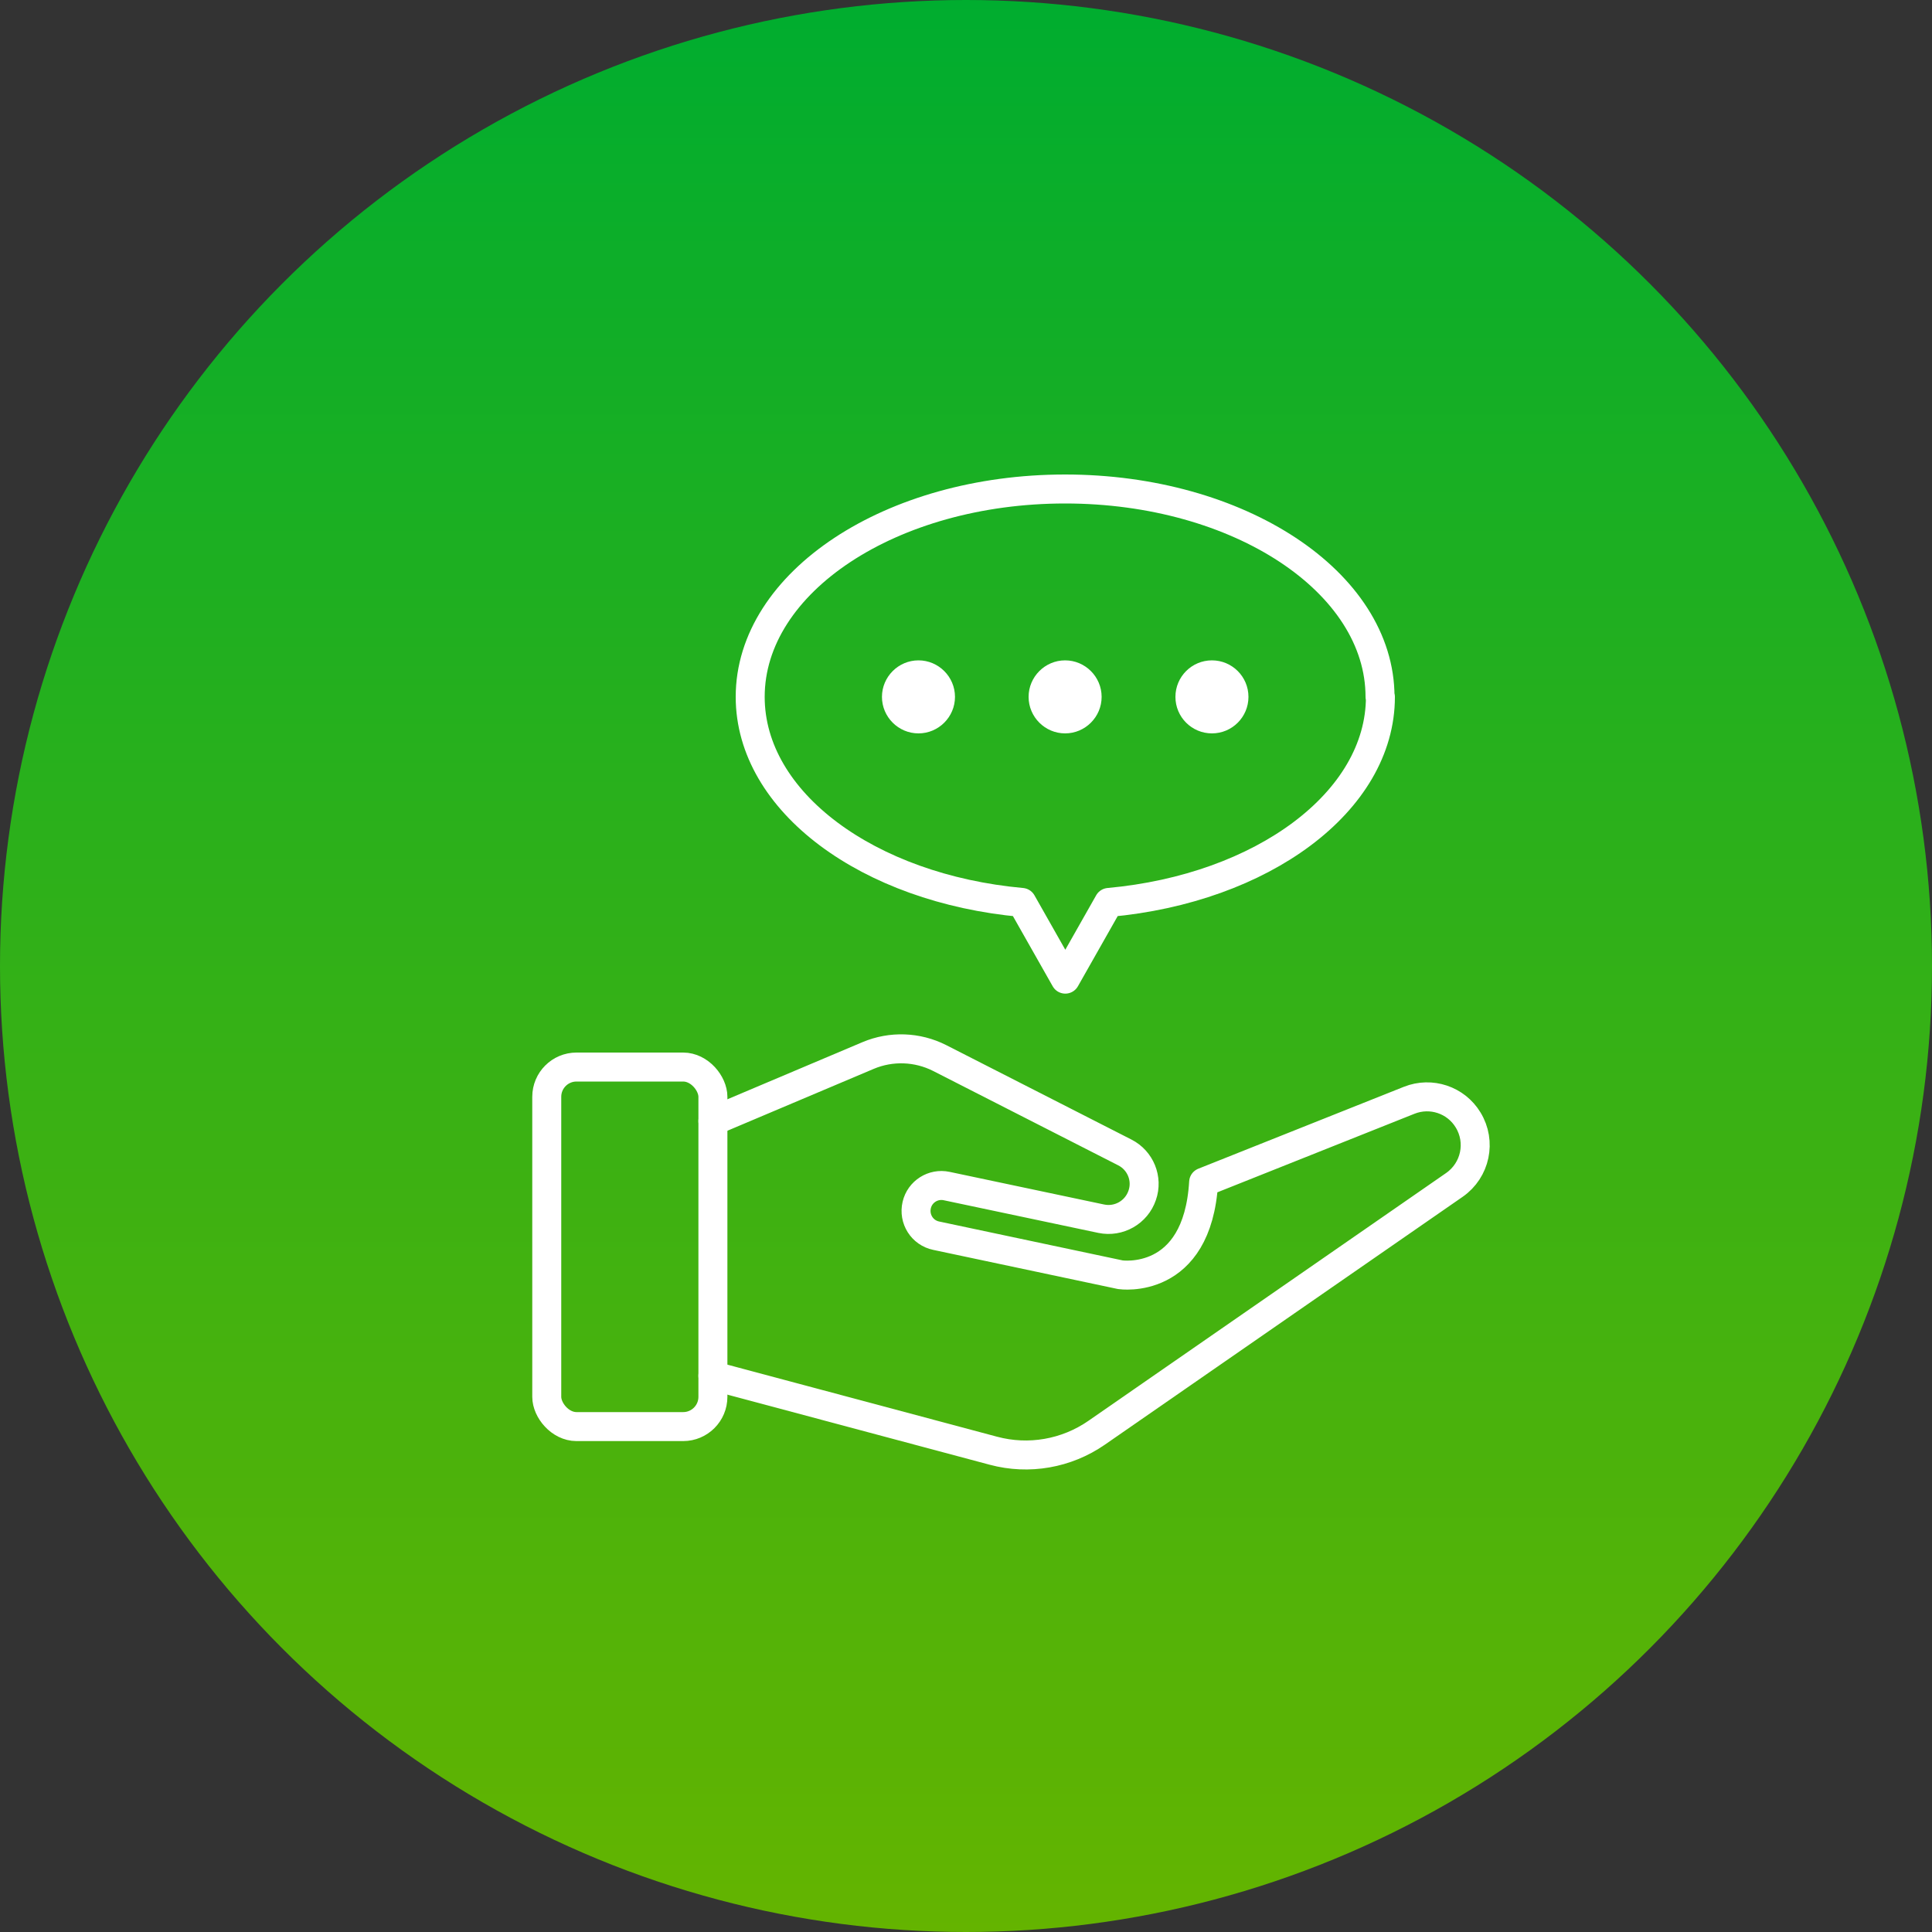
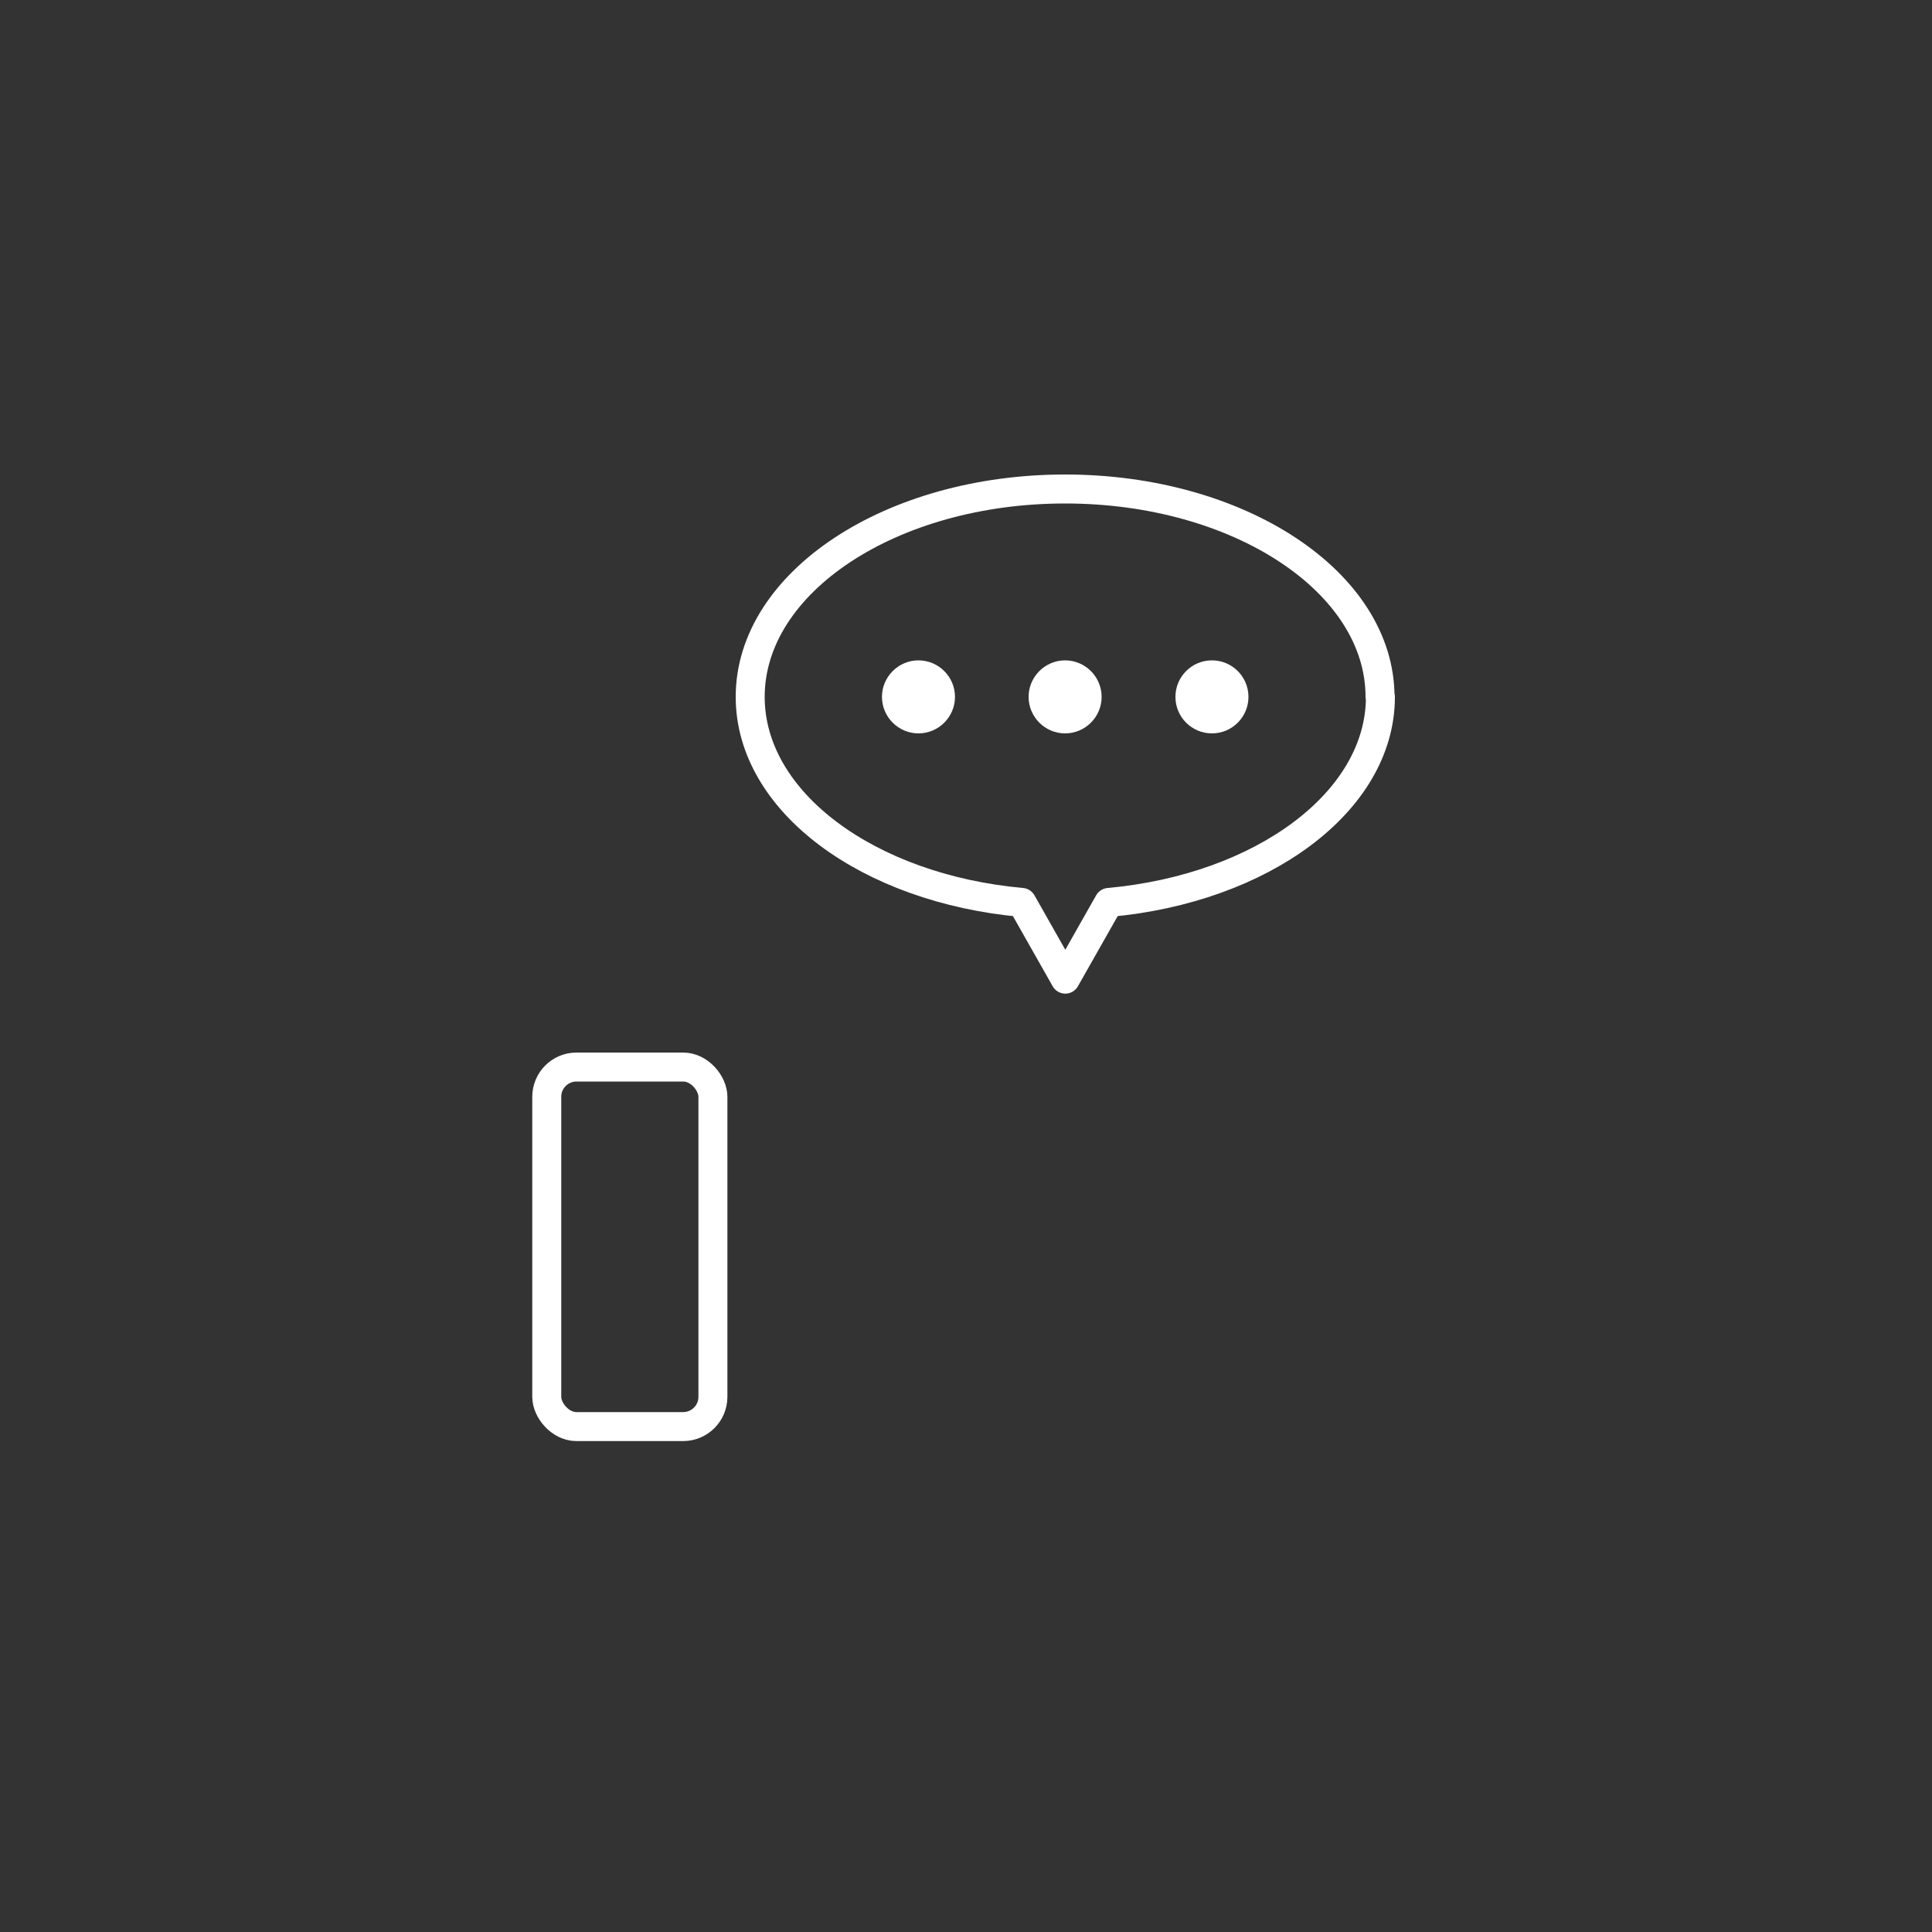
<svg xmlns="http://www.w3.org/2000/svg" id="_レイヤー_2" width="100" height="100" viewBox="0 0 100 100">
  <rect x="0" y="0" width="100" height="100" fill="#333333" stroke="none" />
  <defs>
    <style>.cls-1{fill:#fff;}.cls-2{fill:none;stroke:#fff;stroke-linecap:round;stroke-linejoin:round;stroke-width:1.5px;}.cls-3{fill:url(#_新規グラデーションスウォッチ_2);}</style>
    <linearGradient id="_新規グラデーションスウォッチ_2" x1="50" y1="100" x2="50" y2="0" gradientUnits="userSpaceOnUse">
      <stop offset="0" stop-color="#64b400" />
      <stop offset="1" stop-color="#00ad2f" />
    </linearGradient>
  </defs>
  <g id="_背景_写真">
-     <circle class="cls-3" cx="50" cy="50" r="50" />
-   </g>
+     </g>
  <g id="_文字">
    <path class="cls-1" d="M47.54,34.18c-1.04,0-1.89.85-1.89,1.89s.85,1.89,1.89,1.89,1.89-.85,1.89-1.89-.85-1.89-1.89-1.89Z" />
    <path class="cls-1" d="M55.13,34.18c-1.04,0-1.89.85-1.89,1.89s.85,1.89,1.89,1.89,1.89-.85,1.89-1.89-.85-1.89-1.89-1.89Z" />
    <circle class="cls-1" cx="62.73" cy="36.07" r="1.89" />
    <rect class="cls-2" x="28.3" y="55.23" width="8.6" height="18.61" rx="1.54" ry="1.54" />
-     <path class="cls-2" d="M36.9,58.03l8.04-3.4c1.19-.5,2.54-.45,3.69.13l9.59,4.89c.81.41,1.2,1.36.9,2.22h0c-.3.88-1.21,1.4-2.12,1.21l-8-1.69c-.7-.15-1.39.29-1.55.98h0c-.17.72.28,1.44,1.01,1.59l9.53,2.02s3.99.6,4.31-4.79l10.64-4.24c1.13-.45,2.42-.02,3.05,1.02h0c.69,1.13.38,2.6-.71,3.36l-18.52,12.83c-1.56,1.08-3.51,1.42-5.34.93l-14.52-3.88" />
    <path class="cls-2" d="M71.43,36.07c0-5.94-7.3-10.76-16.3-10.76s-16.3,4.82-16.3,10.76c0,5.44,6.12,9.92,14.06,10.64l2.25,3.97,2.25-3.97c7.94-.72,14.06-5.21,14.06-10.64Z" />
  </g>
</svg>